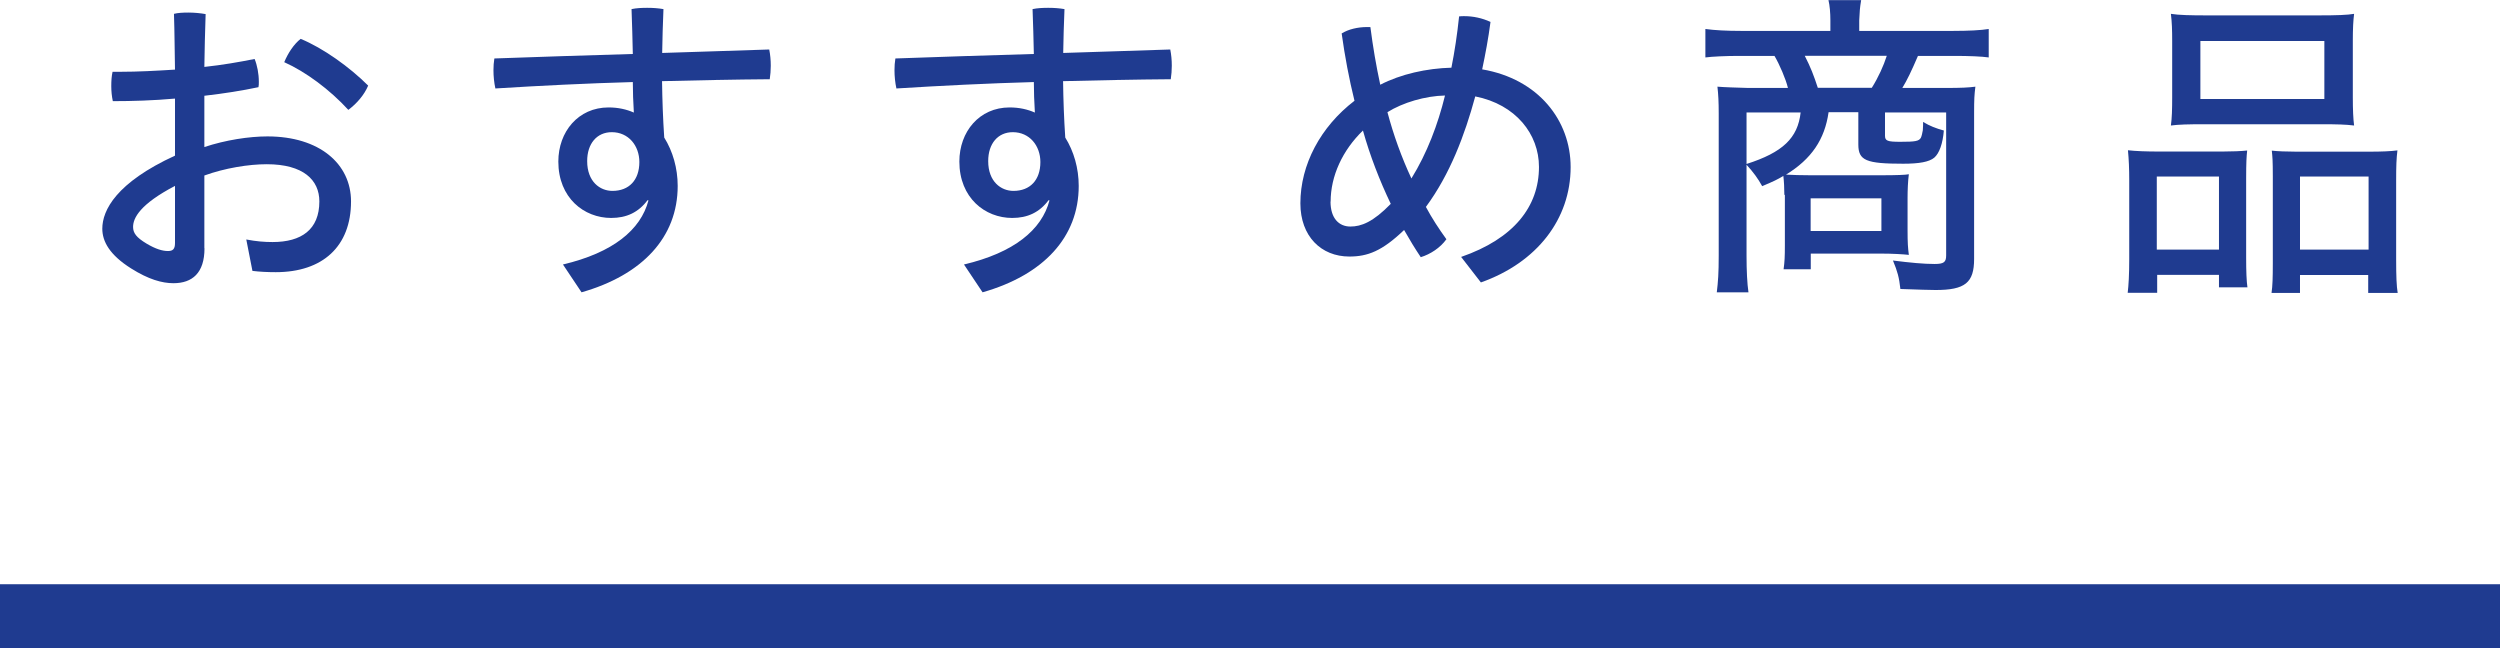
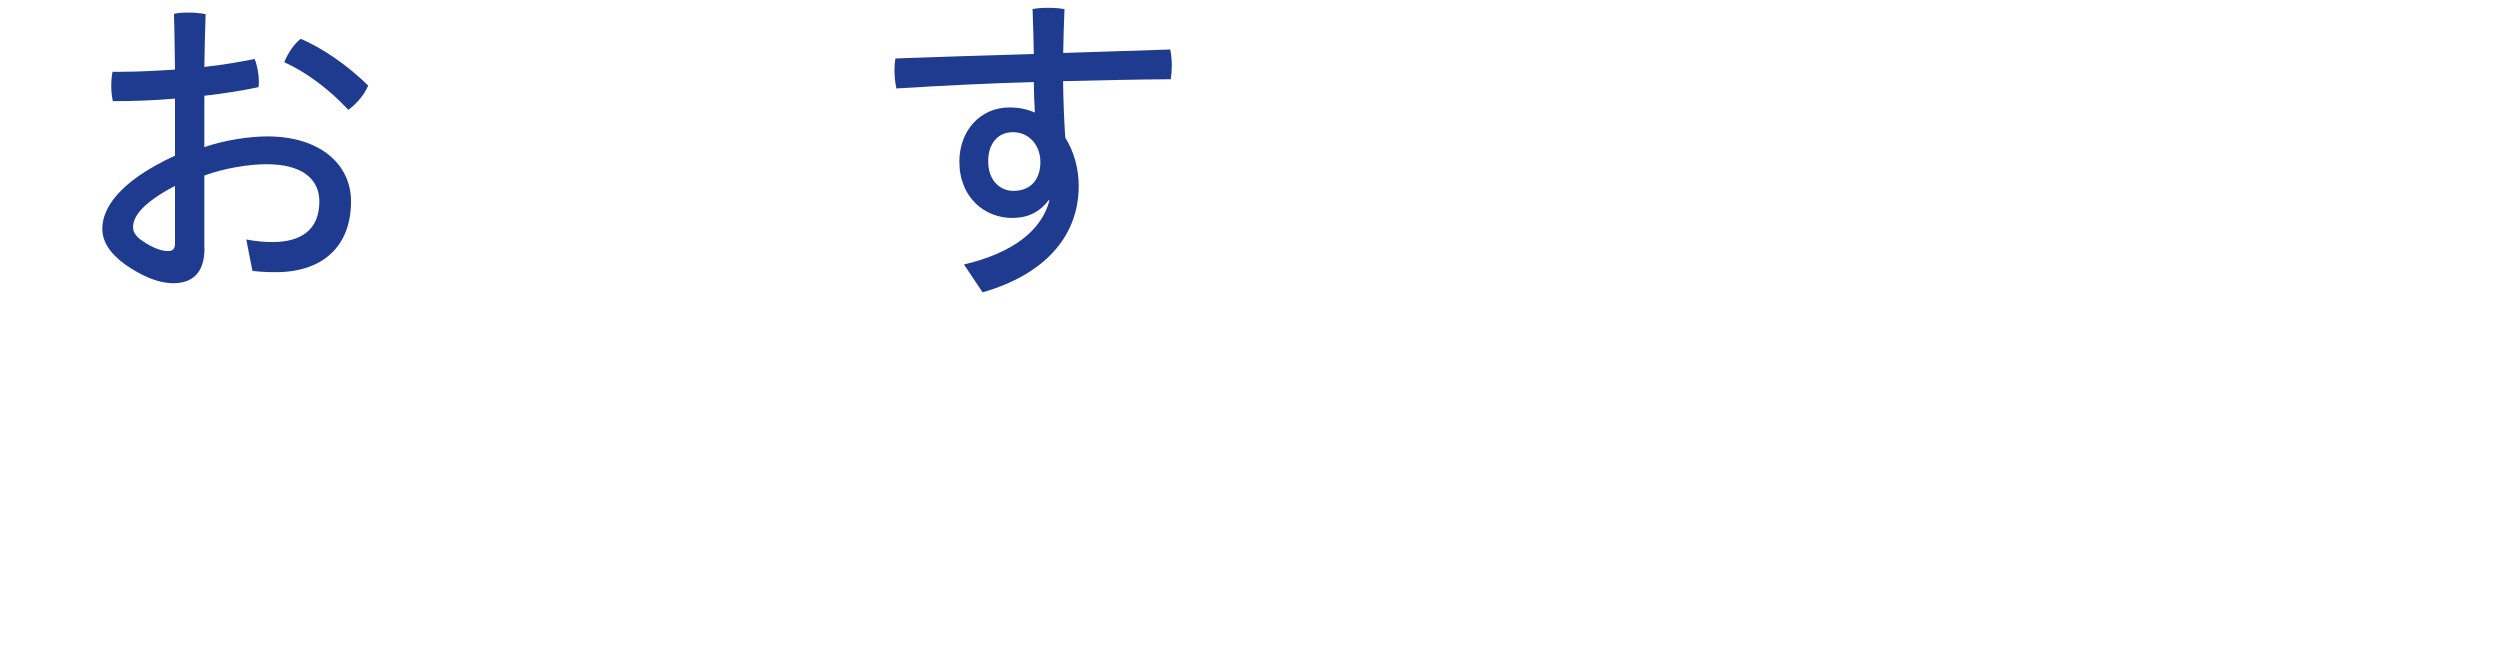
<svg xmlns="http://www.w3.org/2000/svg" id="_レイヤー_2" data-name="レイヤー 2" viewBox="0 0 195 50.57">
  <defs>
    <style>
      .cls-1 {
        fill: #1f3b90;
      }
    </style>
  </defs>
  <g id="_レイヤー_1-2" data-name="レイヤー 1">
    <g>
      <path class="cls-1" d="M15.95,19.37c0,1.92-.95,2.72-2.42,2.72-.9,0-1.95-.3-3.3-1.15-1.67-1.05-2.25-2.1-2.25-3.1,0-1.45,1.1-3.6,5.67-5.7v-4.45c-1.67.15-3.35.2-4.85.2-.08-.38-.12-.78-.12-1.17,0-.38.02-.77.1-1.12h.6c1.38,0,2.83-.08,4.27-.17-.03-1.42-.03-2.9-.08-4.35.3-.08.72-.1,1.12-.1.47,0,.97.05,1.35.12-.05,1.42-.08,2.82-.1,4.12,1.4-.15,2.72-.38,3.92-.62.2.48.33,1.15.33,1.78,0,.15,0,.3-.03.42-1.27.27-2.72.5-4.22.67v4c1.65-.55,3.5-.83,4.92-.83,4.07,0,6.52,2.15,6.52,5.07,0,3.52-2.22,5.52-5.87,5.52-.62,0-1.27-.03-1.82-.1l-.48-2.45c.78.15,1.42.2,2.05.2,2.25,0,3.65-.97,3.65-3.17,0-1.67-1.25-2.9-4.1-2.9-1.42,0-3.27.3-4.87.88v5.67ZM13.65,14.5c-2.72,1.42-3.27,2.5-3.27,3.2,0,.47.25.82,1.05,1.3.72.43,1.25.58,1.67.58.38,0,.55-.15.55-.62v-4.45ZM28.72,6.67c-.3.72-.88,1.4-1.55,1.9-1.45-1.58-3.32-2.97-5-3.72.3-.72.75-1.4,1.28-1.82,1.75.72,3.82,2.2,5.27,3.65Z" />
-       <path class="cls-1" d="M50.52,15.6c-.72.97-1.65,1.4-2.85,1.4-2.12,0-4.12-1.57-4.12-4.4,0-2.32,1.55-4.22,3.92-4.22.75,0,1.4.15,1.97.4-.05-.8-.08-1.65-.08-2.38-3.57.1-7.2.28-10.72.5-.1-.45-.15-.95-.15-1.42,0-.32.02-.62.07-.92,3.5-.12,7.15-.25,10.8-.35-.03-1.15-.05-2.32-.1-3.5.37-.08.8-.1,1.22-.1.45,0,.87.03,1.27.1-.05,1.12-.08,2.3-.1,3.42,2.82-.1,5.62-.17,8.35-.27.08.4.12.82.12,1.27,0,.35-.03.72-.08,1.05-2.7.02-5.52.08-8.4.15.02,1.47.07,2.92.17,4.4.67,1.07,1.05,2.4,1.05,3.77,0,4.02-2.77,6.95-7.5,8.3l-1.45-2.17c3.9-.92,6.07-2.7,6.67-5l-.1-.02ZM45.8,12.57c0,1.6,1,2.32,1.97,2.32,1.3,0,2.1-.85,2.1-2.25,0-1.28-.85-2.33-2.15-2.33-1.17,0-1.92.9-1.92,2.25Z" />
      <path class="cls-1" d="M81.8,15.6c-.72.97-1.65,1.4-2.85,1.4-2.12,0-4.12-1.57-4.12-4.4,0-2.32,1.55-4.22,3.92-4.22.75,0,1.4.15,1.97.4-.05-.8-.08-1.65-.08-2.38-3.57.1-7.2.28-10.72.5-.1-.45-.15-.95-.15-1.42,0-.32.02-.62.07-.92,3.5-.12,7.15-.25,10.8-.35-.03-1.15-.05-2.32-.1-3.5.37-.08.8-.1,1.22-.1.45,0,.87.03,1.27.1-.05,1.12-.08,2.3-.1,3.42,2.82-.1,5.62-.17,8.35-.27.08.4.12.82.12,1.27,0,.35-.03.72-.08,1.05-2.7.02-5.52.08-8.4.15.02,1.47.07,2.92.17,4.4.67,1.07,1.05,2.4,1.05,3.77,0,4.02-2.77,6.95-7.5,8.3l-1.45-2.17c3.9-.92,6.07-2.7,6.67-5l-.1-.02ZM77.08,12.57c0,1.6,1,2.32,1.97,2.32,1.3,0,2.1-.85,2.1-2.25,0-1.28-.85-2.33-2.15-2.33-1.17,0-1.92.9-1.92,2.25Z" />
-       <path class="cls-1" d="M113.97,20.04c4.1-1.42,6.07-3.92,6.07-7.02,0-2.55-1.8-4.87-4.97-5.5-.82,3.02-1.97,6.07-3.85,8.62.47.88,1.02,1.72,1.6,2.52-.48.67-1.25,1.17-2,1.4-.45-.67-.88-1.38-1.3-2.12-1.72,1.65-2.85,2.07-4.27,2.07-2.2,0-3.82-1.58-3.82-4.15,0-3.02,1.57-5.97,4.22-8-.42-1.7-.75-3.45-1-5.25.52-.33,1.27-.5,1.97-.5h.27c.2,1.55.45,3.02.77,4.5,1.6-.83,3.62-1.28,5.55-1.33.25-1.25.45-2.57.6-4,.12-.02.27-.02.4-.02.7,0,1.4.15,2.05.45-.17,1.3-.4,2.52-.65,3.7,4.4.75,6.9,4,6.9,7.62,0,4.05-2.62,7.45-7,9l-1.55-2ZM103.78,15.72c0,1.3.65,1.95,1.55,1.95.85,0,1.77-.35,3.15-1.77-.87-1.82-1.62-3.75-2.17-5.72-1.6,1.55-2.52,3.55-2.52,5.55ZM112.72,7.45c-1.55.03-3.3.55-4.5,1.3.47,1.77,1.1,3.52,1.87,5.17,1.22-1.97,2.07-4.22,2.62-6.47Z" />
-       <path class="cls-1" d="M139.18,15.22c0-.5-.03-1.12-.08-1.5-.45.28-.75.42-1.65.8-.33-.6-.7-1.1-1.22-1.67v7.1c0,1.17.05,2.17.15,2.85h-2.47c.1-.83.15-1.5.15-2.85v-11.12c0-.83-.03-1.47-.1-2.07.62.05,1.42.07,2.4.1h3.1c-.17-.7-.65-1.82-1.05-2.5h-2.77c-1,0-2.1.05-2.62.12v-2.22c.7.1,1.7.15,2.75.15h7v-.82c0-.58-.05-1.17-.15-1.58h2.55c-.1.6-.12.88-.15,1.58v.82h7.35c1.15,0,2.17-.05,2.75-.15v2.22c-.53-.08-1.6-.12-2.62-.12h-2.9c-.5,1.17-.85,1.9-1.22,2.5h3.4c1.2,0,1.77-.03,2.3-.1-.08.65-.1.95-.1,2.07v11.37c0,1.85-.7,2.42-3,2.42-.6,0-1.17-.03-2.75-.08-.1-.9-.22-1.35-.58-2.22,1.35.17,2.4.27,3.25.27.73,0,.9-.15.9-.67v-11.15h-4.77v1.82c0,.4.2.47,1.2.47,1.17,0,1.45-.05,1.6-.32.05-.1.12-.38.15-.58,0-.05,0-.08.02-.4v-.25c.55.33,1,.5,1.62.67-.08,1-.35,1.78-.75,2.12-.4.33-1.17.47-2.42.47-2.9,0-3.5-.25-3.5-1.5v-2.52h-2.32c-.3,2.12-1.33,3.65-3.32,4.87.5.03,1.22.05,1.88.05h5.6c1.12,0,1.9-.03,2.1-.08-.07.52-.1,1.25-.1,1.87v2.45c0,1.07.03,1.42.1,1.97-.42-.05-1.32-.1-2.15-.1h-5.5v1.22h-2.12c.08-.57.1-1,.1-1.82v-4ZM136.23,8.77v4.02c2.82-.9,4-2.02,4.22-4.02h-4.22ZM146,6.85c.52-.83.92-1.72,1.17-2.5h-6.4c.47.92.7,1.52,1.02,2.5h4.2ZM141.23,18.02h5.52v-2.55h-5.52v2.55Z" />
-       <path class="cls-1" d="M166.08,14.07c0-.9-.03-1.62-.1-2.35.58.07,1.5.1,2.35.1h5.05c.67,0,1.47-.03,1.9-.08-.05.45-.08.9-.08,2.2v6.17c0,1.05.03,1.83.1,2.3h-2.22v-.97h-4.82v1.4h-2.3c.07-.58.12-1.42.12-2.62v-6.15ZM168.23,19.47h4.85v-5.7h-4.85v5.7ZM169.43,3.2c0-.88-.02-1.45-.1-2.12.62.1,1.55.12,2.77.12h8.75c1.42,0,2.25-.03,2.77-.12-.07.55-.1,1.17-.1,2.12v4.37c0,.97.03,1.7.1,2.22-.62-.08-1.35-.1-2.55-.1h-9.17c-1.17,0-2,.02-2.57.1.08-.58.1-1.25.1-2.2V3.2ZM171.63,7.72h9.67V3.2h-9.67v4.52ZM177.28,13.77c0-1.25-.03-1.57-.08-2.02.42.05,1.2.08,1.9.08h5.75c.87,0,1.65-.03,2.15-.1-.08.65-.1,1.22-.1,2.35v6.15c0,1.3.03,2.1.12,2.62h-2.3v-1.4h-5.32v1.4h-2.22c.08-.55.1-1.2.1-2.3v-6.77ZM179.4,19.47h5.35v-5.7h-5.35v5.7Z" />
    </g>
-     <rect class="cls-1" y="45.57" width="195" height="5" />
  </g>
</svg>